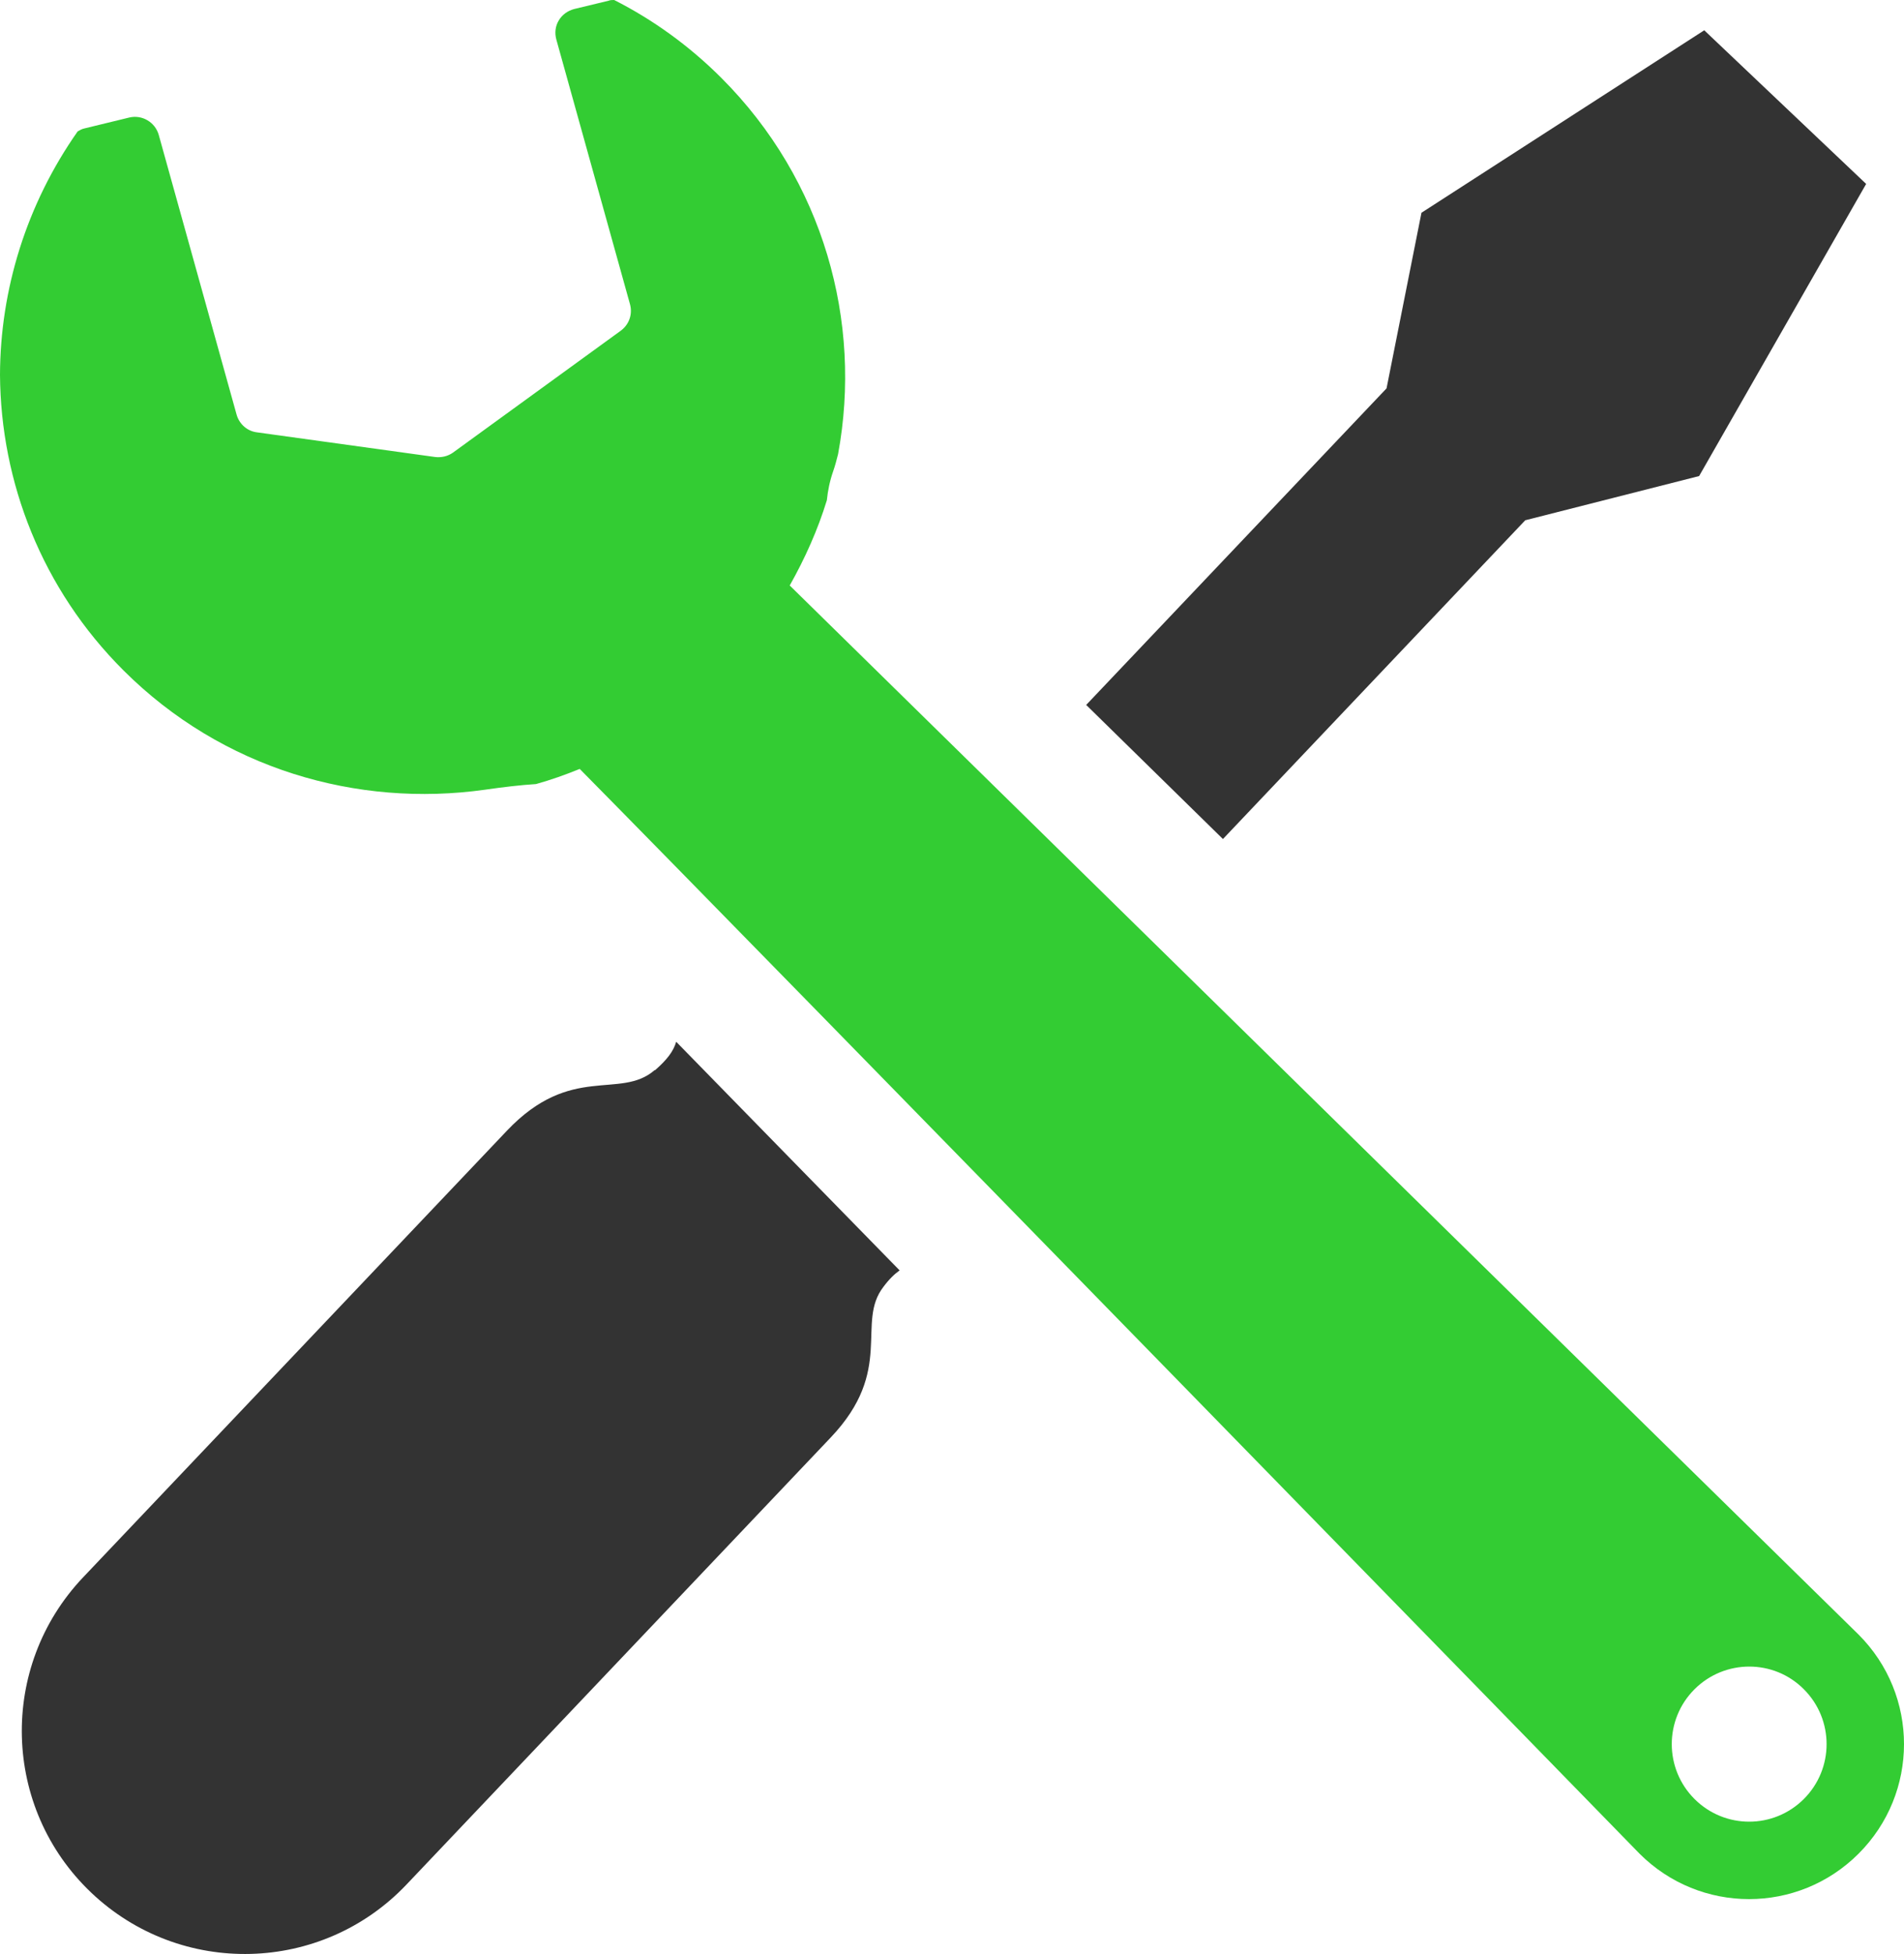
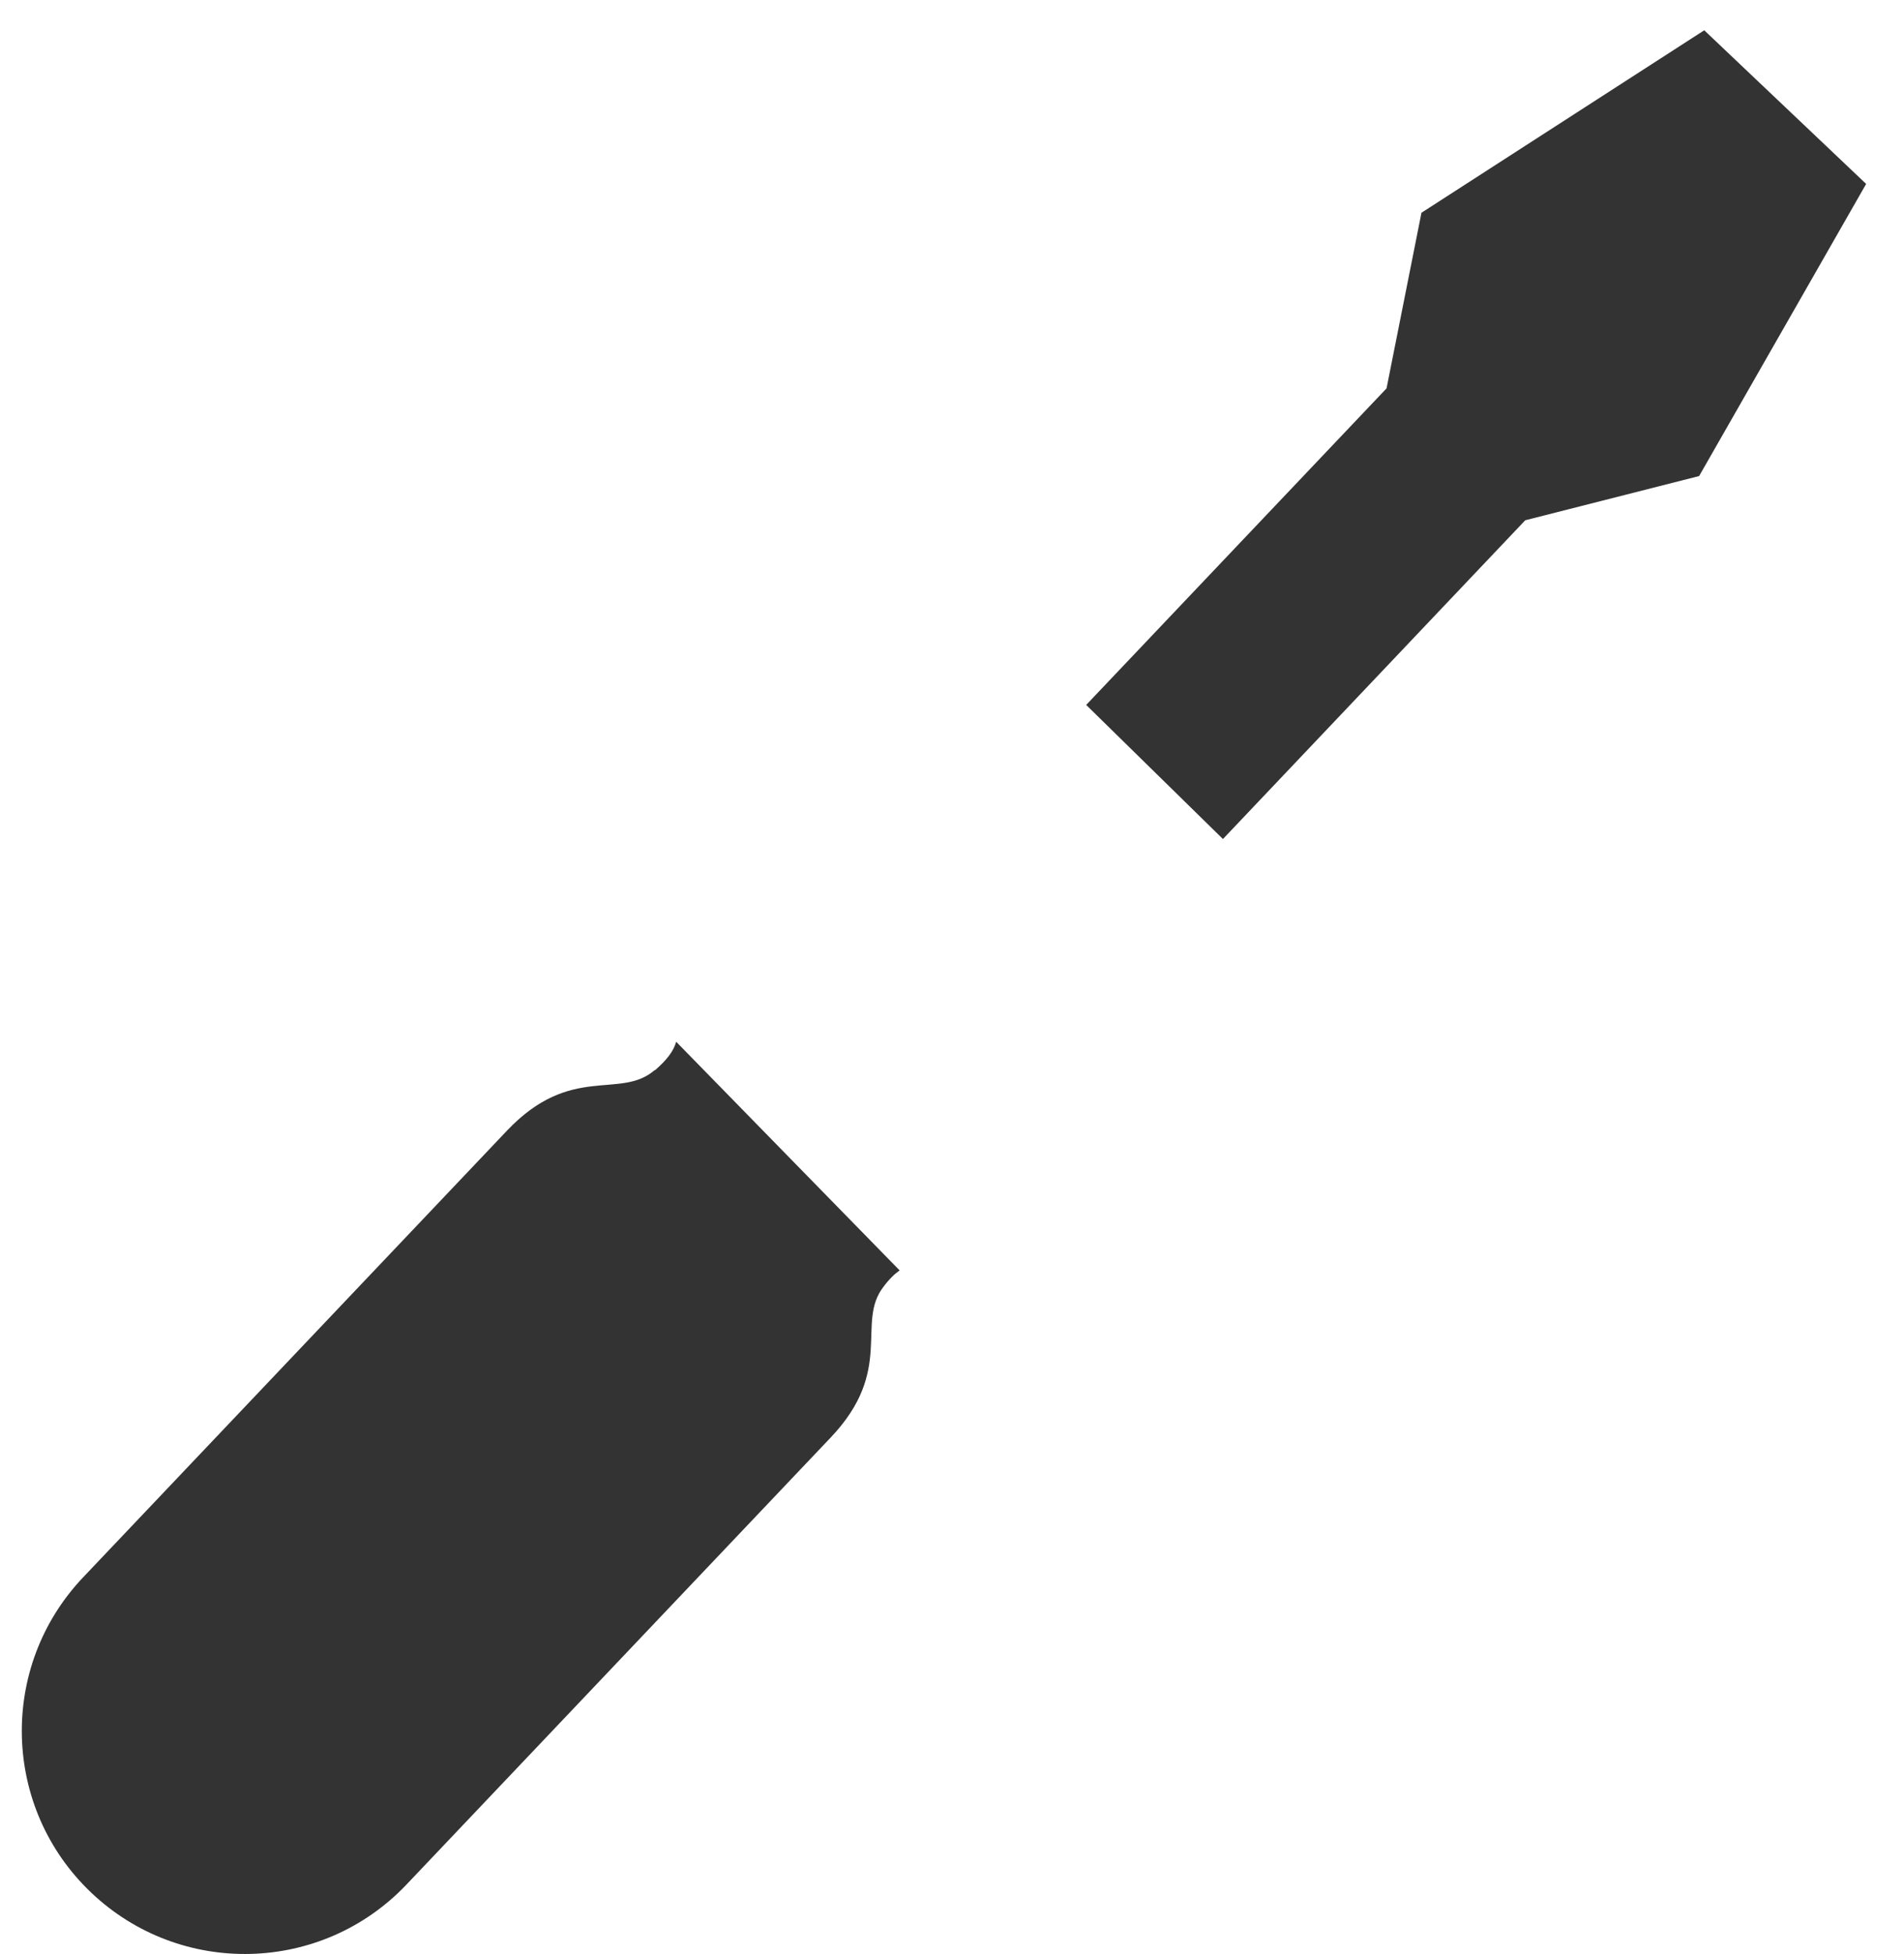
<svg xmlns="http://www.w3.org/2000/svg" id="_レイヤー_2" data-name="レイヤー_2" viewBox="0 0 77.97 80">
  <defs>
    <style>
      .cls-1 {
        fill: #333;
      }

      .cls-2 {
        fill: #3c3;
      }
    </style>
  </defs>
  <g id="_レイヤー_5" data-name="レイヤー_5">
    <g>
-       <path class="cls-2" d="M76.11,66.92L32.34,23.97c.63-1.12,1.15-2.28,1.52-3.49.04-.39.12-.79.26-1.19.08-.23.14-.46.2-.7,1-5.41-.59-11.21-4.78-15.4-1.32-1.32-2.81-2.39-4.39-3.19-.08,0-.16,0-.23.03l-1.41.34c-.26.07-.49.23-.63.47-.14.23-.17.51-.1.77l3.02,10.85c.11.41-.04.83-.38,1.08l-6.87,4.99c-.21.15-.47.21-.73.18l-7.3-1.01c-.4-.05-.72-.34-.83-.72l-3.19-11.46c-.15-.52-.68-.83-1.2-.71l-1.85.45c-.1.02-.18.07-.27.12C1.08,8.37.01,11.86,0,15.35c.03,4.38,1.71,8.76,5.06,12.1,4.04,4.03,9.56,5.62,14.81,4.88.76-.11,1.45-.19,2.08-.23.61-.17,1.2-.38,1.79-.62,7.34,7.43,43.4,44.41,43.4,44.41,2.48,2.48,6.49,2.48,8.97,0,2.48-2.48,2.48-6.49,0-8.97ZM73.87,73.65c-1.24,1.24-3.24,1.24-4.48,0-1.24-1.24-1.24-3.25,0-4.49,1.24-1.24,3.25-1.24,4.48,0,1.24,1.24,1.24,3.25,0,4.49Z" />
      <polygon class="cls-1" points="62.46 21.3 69.58 19.49 76.42 7.53 73.11 4.39 69.79 1.24 58.21 8.71 56.78 15.9 44.48 28.86 50.08 34.35 62.46 21.3" />
      <path class="cls-1" d="M26.81,43.81c-1.42,1.23-3.42-.29-6.05,2.48L3.4,64.58c-3.47,3.66-3.32,9.44.34,12.91,3.66,3.47,9.44,3.32,12.91-.34l17.37-18.3c2.63-2.77,1.01-4.69,2.16-6.17.23-.31.45-.52.66-.67-3.29-3.36-6.43-6.58-9.15-9.36-.11.39-.38.74-.86,1.16Z" />
    </g>
  </g>
</svg>